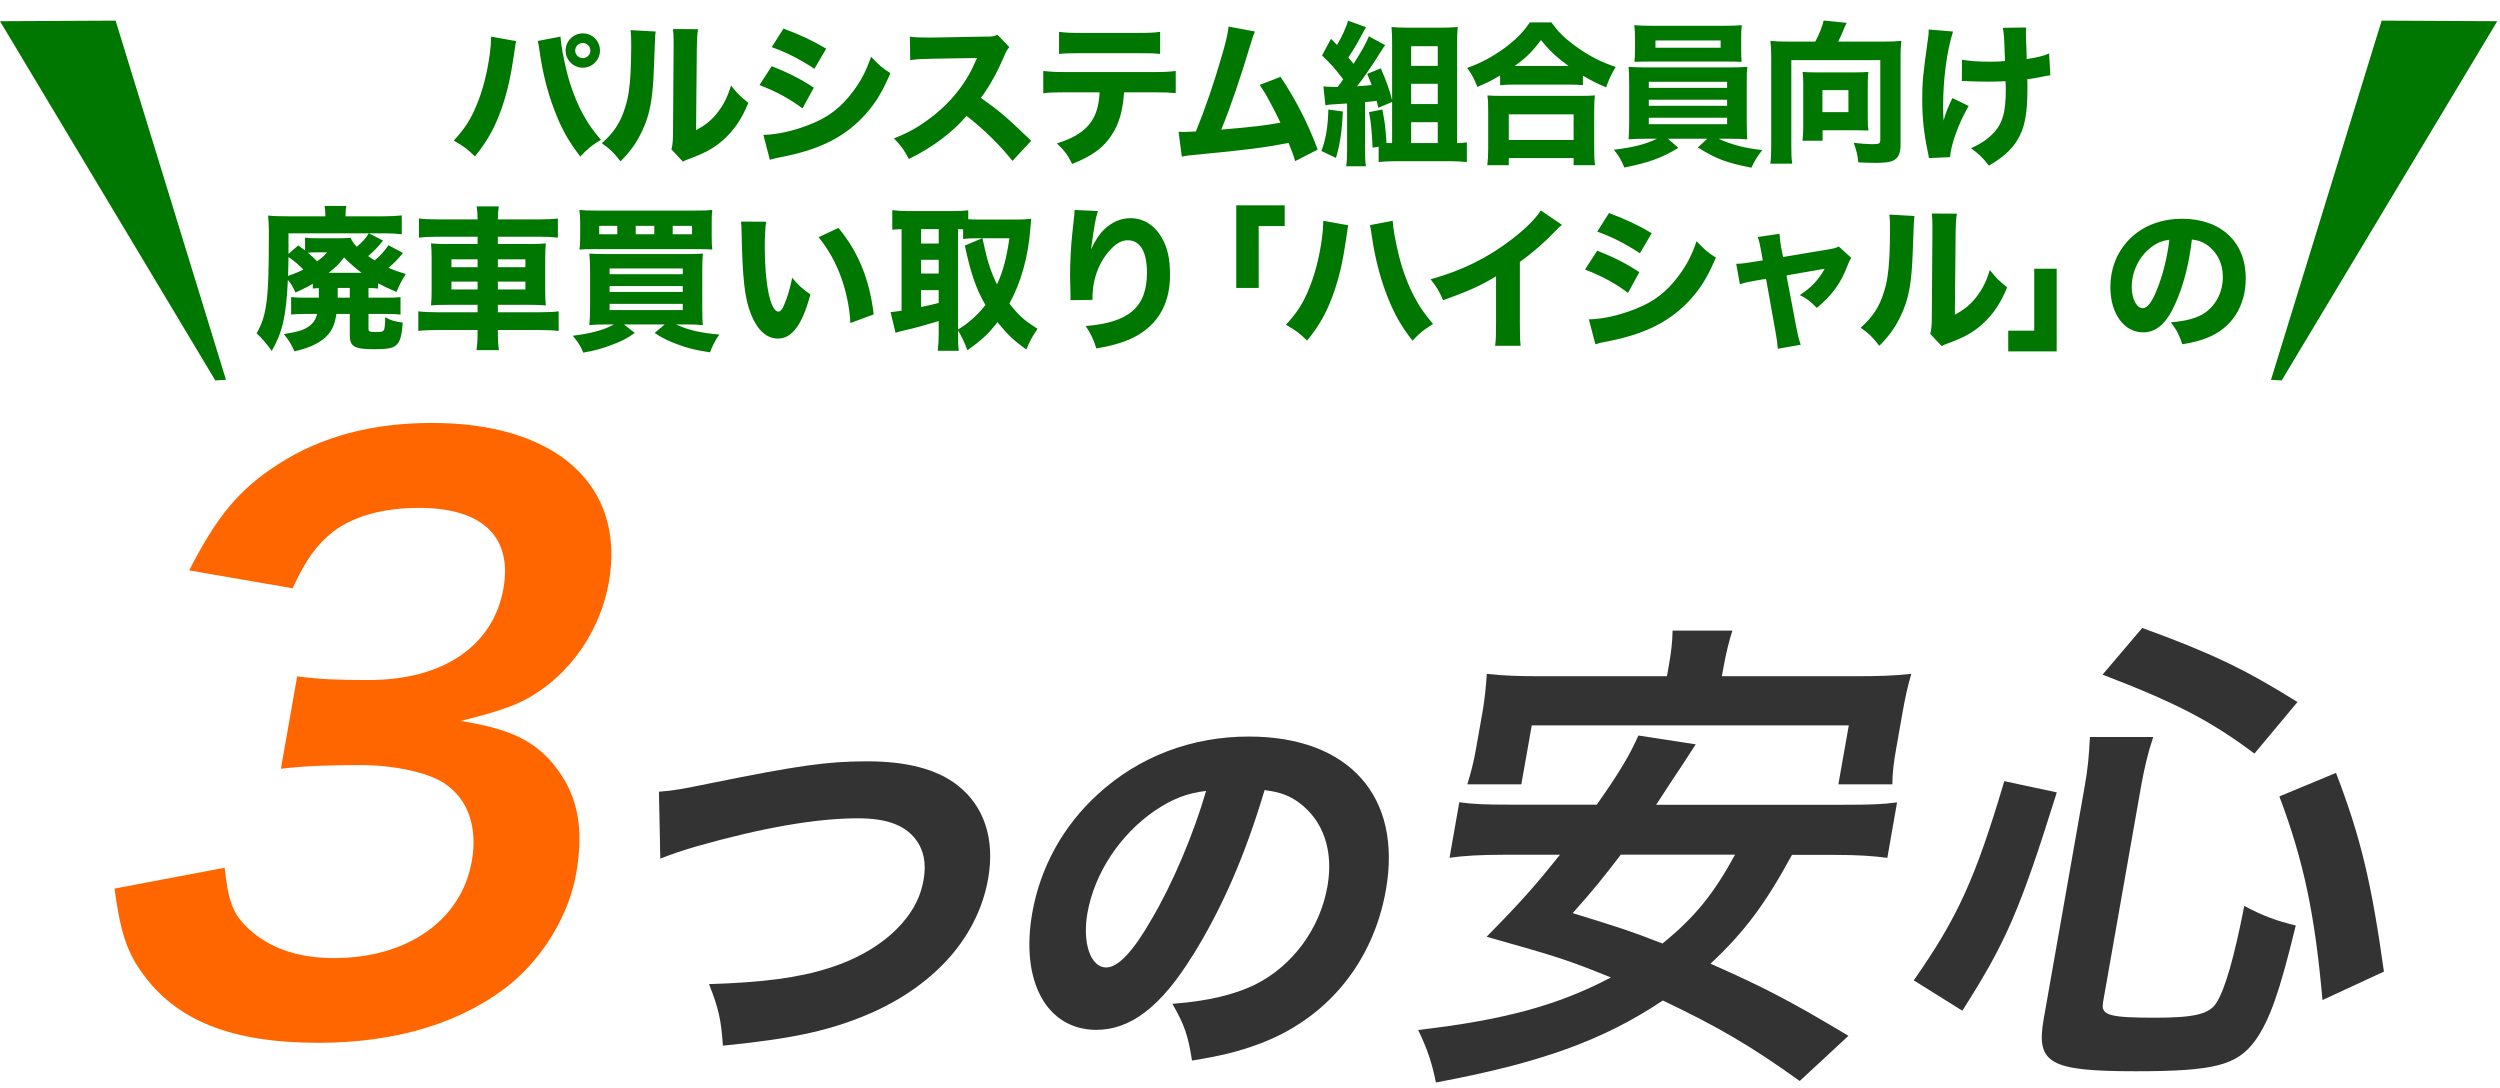
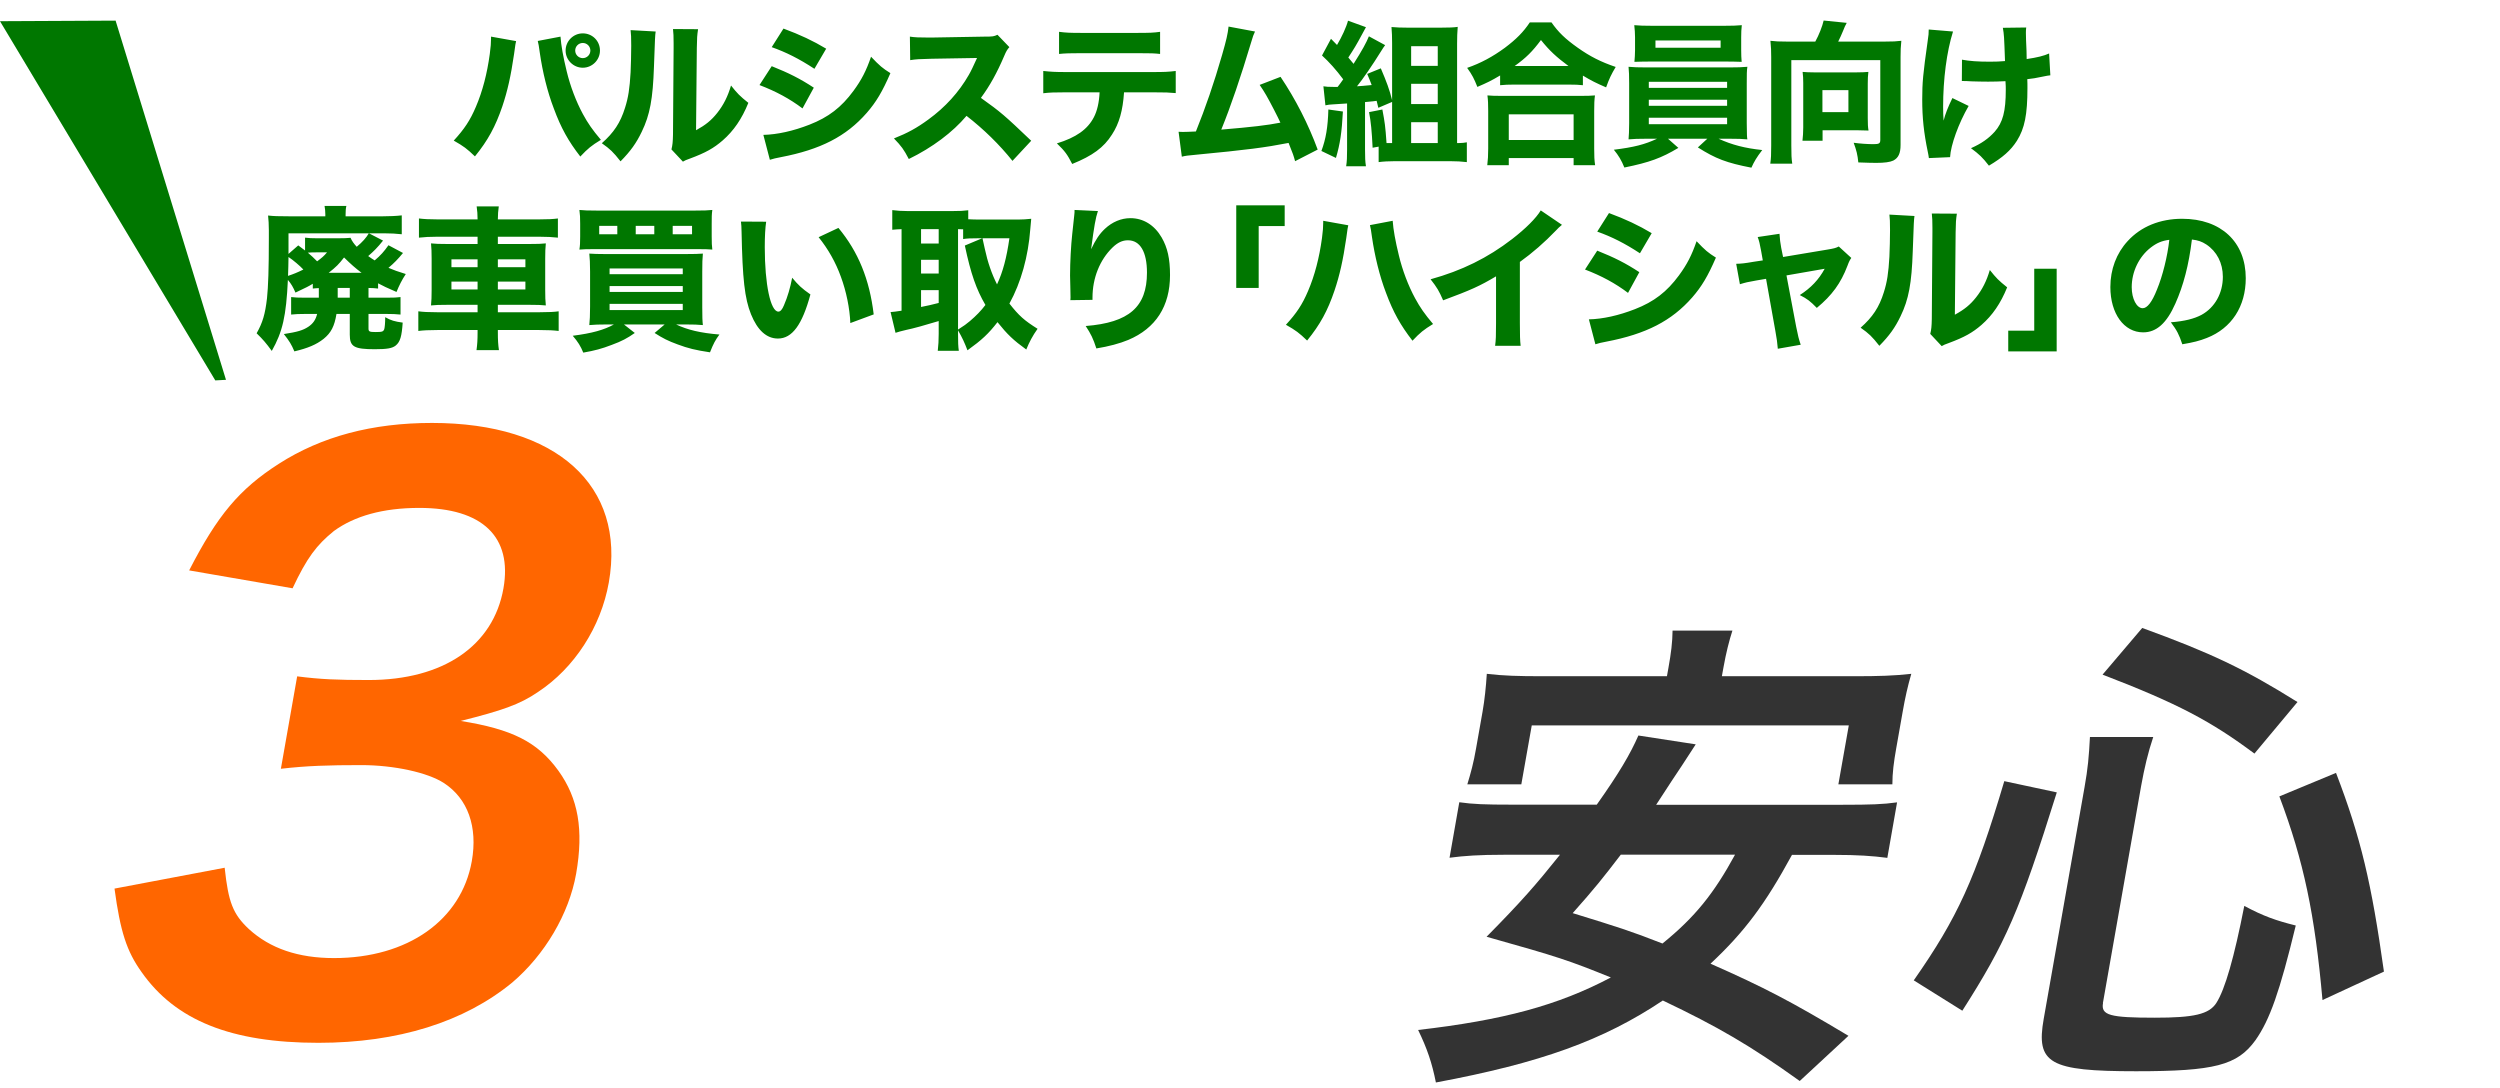
<svg xmlns="http://www.w3.org/2000/svg" width="393" height="171" viewBox="0 0 393 171" fill="none">
  <path d="M77.19 5.757L81.13 6.462C81.033 6.876 81.033 6.876 80.814 8.481C80.303 11.984 79.768 14.343 78.965 16.727C77.895 19.865 76.703 22.078 74.66 24.584C73.395 23.368 72.909 23.003 71.328 22.103C73.006 20.278 73.906 18.916 74.806 16.8C75.852 14.368 76.582 11.546 76.995 8.481C77.141 7.435 77.19 6.681 77.19 6.024C77.19 5.976 77.19 5.878 77.19 5.757ZM84.536 6.438L88.111 5.757C88.209 7.143 88.525 8.919 89.084 11.206C89.644 13.541 90.568 15.973 91.638 17.943C92.417 19.378 93.122 20.4 94.46 21.981C92.952 22.905 92.441 23.319 91.225 24.608C89.352 22.2 88.184 20.108 87.065 17.068C86.044 14.416 85.29 11.303 84.852 8.262C84.73 7.314 84.633 6.803 84.536 6.438ZM91.614 5.246C93.122 5.246 94.314 6.438 94.314 7.946C94.314 9.43 93.098 10.646 91.614 10.646C90.13 10.646 88.914 9.43 88.914 7.946C88.914 6.462 90.13 5.246 91.614 5.246ZM91.614 6.754C90.957 6.754 90.422 7.289 90.422 7.946C90.422 8.603 90.957 9.138 91.614 9.138C92.271 9.138 92.806 8.603 92.806 7.946C92.806 7.289 92.271 6.754 91.614 6.754ZM99.13 4.735L103.071 4.954C102.973 5.684 102.973 5.684 102.803 10.476C102.633 15.535 102.171 18.065 100.882 20.716C100.03 22.492 99.13 23.757 97.549 25.362C96.382 23.878 95.919 23.441 94.606 22.516C96.479 20.862 97.525 19.305 98.254 16.946C98.765 15.341 98.984 13.93 99.13 11.351C99.179 10.159 99.228 8.505 99.228 7.192C99.228 5.83 99.203 5.368 99.13 4.735ZM105.795 4.565L109.736 4.589C109.59 5.587 109.565 5.878 109.541 7.532L109.419 20.473C110.927 19.646 111.827 18.916 112.752 17.749C113.749 16.484 114.406 15.17 114.917 13.443C115.914 14.708 116.303 15.097 117.641 16.168C116.619 18.697 115.33 20.57 113.603 22.078C112.192 23.295 110.952 24 108.471 24.924C107.863 25.143 107.668 25.216 107.352 25.411L105.552 23.489C105.722 22.808 105.771 22.322 105.795 21.154L105.892 7.484C105.892 7.241 105.892 7.022 105.892 6.803C105.892 5.733 105.868 5.173 105.795 4.565ZM121.314 7.411L123.163 4.492C125.79 5.465 127.808 6.414 129.876 7.654L128.027 10.816C125.619 9.235 123.576 8.214 121.314 7.411ZM119.392 13.37L121.314 10.403C123.99 11.473 125.79 12.373 127.93 13.784L126.154 17.043C124.16 15.535 121.995 14.368 119.392 13.37ZM121.022 25.119L120 21.203C122.19 21.154 124.695 20.595 127.249 19.597C130.241 18.43 132.26 16.873 134.157 14.295C135.446 12.543 136.176 11.108 136.93 8.919C138.292 10.354 138.73 10.719 139.971 11.497C138.706 14.416 137.733 16.046 136.249 17.749C133.014 21.446 128.976 23.514 122.749 24.705C121.995 24.851 121.533 24.949 121.022 25.119ZM162.105 22.127L159.161 25.289C157.094 22.711 154.661 20.327 151.937 18.211C149.772 20.789 146.561 23.197 142.864 24.997C142.062 23.465 141.721 23.003 140.529 21.762C142.67 20.911 144.105 20.132 145.929 18.795C148.605 16.849 150.745 14.489 152.302 11.765C152.618 11.23 153.032 10.354 153.591 9.114L146.489 9.235C144.47 9.284 144.007 9.308 143.083 9.454L143.034 5.757C143.813 5.878 144.494 5.903 146.002 5.903C146.099 5.903 146.294 5.903 146.464 5.903L154.759 5.757C156.097 5.757 156.218 5.733 156.802 5.465L158.675 7.411C158.359 7.751 158.164 8.068 157.872 8.773C156.705 11.497 155.61 13.468 154.199 15.389C157.337 17.627 157.945 18.162 162.105 22.127ZM181.296 14.514H176.699C176.505 17.384 175.945 19.403 174.802 21.154C173.513 23.197 171.737 24.486 168.551 25.776C167.772 24.268 167.407 23.757 166.143 22.541C169.159 21.616 170.959 20.351 171.956 18.43C172.467 17.457 172.783 16.119 172.856 14.514H167.456C165.826 14.514 164.975 14.538 164.002 14.659V11.157C165.121 11.278 165.851 11.327 167.505 11.327H181.224C182.951 11.327 183.656 11.303 184.824 11.157V14.635C183.705 14.538 183.291 14.514 181.296 14.514ZM166.483 8.481V5.003C167.602 5.149 168.259 5.173 169.986 5.173H178.767C180.664 5.173 181.345 5.149 182.367 5.003V8.481C181.467 8.384 181.029 8.36 178.815 8.36H169.937C168.332 8.36 167.359 8.384 166.483 8.481ZM193.129 4.176L197.288 4.954C197.045 5.465 196.972 5.66 196.656 6.73C195.05 12.081 193.493 16.678 191.985 20.376C196.899 19.962 199.161 19.695 201.277 19.281C201.034 18.746 200.791 18.259 200.28 17.262C199.234 15.243 198.82 14.514 198.018 13.346L201.301 12.081C203.661 15.584 205.68 19.549 207.139 23.514L203.588 25.338C203.32 24.365 203.32 24.365 202.566 22.468C198.845 23.197 195.974 23.562 188.093 24.316C186.707 24.438 186.366 24.486 185.783 24.632L185.272 20.716C185.612 20.741 185.612 20.741 185.929 20.741C186.439 20.741 186.902 20.716 187.996 20.668C189.48 16.995 190.842 13.054 192.107 8.651C192.788 6.292 193.007 5.319 193.129 4.176ZM218.839 16.022L216.674 16.946C216.553 16.435 216.528 16.289 216.407 15.851C216.164 15.876 215.969 15.9 215.847 15.924C215.337 15.973 215.337 15.973 214.582 16.046V23.489C214.582 24.803 214.607 25.362 214.728 26.14H211.615C211.737 25.338 211.761 24.754 211.761 23.489V16.265C211.396 16.289 211.396 16.289 209.499 16.411C209.061 16.435 208.769 16.459 208.355 16.557L208.039 13.565C208.453 13.638 208.842 13.662 209.645 13.662C209.815 13.662 210.01 13.662 210.277 13.662C210.642 13.2 210.812 12.957 211.153 12.47C210.034 10.962 208.939 9.746 207.82 8.724L209.231 6.097C209.693 6.56 209.839 6.705 210.18 7.07C210.91 5.854 211.664 4.224 211.907 3.251L214.728 4.273C214.582 4.516 214.582 4.516 214.12 5.392C213.196 7.119 212.831 7.703 211.955 9.041C212.296 9.454 212.296 9.454 212.782 10.038C214.169 7.849 214.801 6.681 215.191 5.708L217.745 7.095C217.55 7.362 217.404 7.557 217.064 8.116C215.799 10.159 214.169 12.543 213.318 13.565C213.853 13.541 214.607 13.468 215.628 13.37C215.385 12.714 215.288 12.495 214.923 11.619L217.064 10.743C217.988 12.908 218.426 14.076 218.839 15.754V6.754C218.839 5.83 218.815 5.1 218.742 4.249C219.569 4.322 220.226 4.346 221.174 4.346H226.623C227.742 4.346 228.545 4.322 229.153 4.224C229.08 5.149 229.055 5.83 229.055 6.876V22.492H229.274C229.761 22.492 230.247 22.443 230.588 22.37V25.484C229.834 25.387 228.909 25.338 227.961 25.338H219.277C218.328 25.338 217.428 25.387 216.723 25.484V23.051L215.774 23.222C215.653 20.643 215.507 19.135 215.215 17.627L217.307 17.213C217.696 19.281 217.769 19.743 217.964 22.492H218.839V16.022ZM221.831 7.265V10.354H226.015V7.265H221.831ZM221.831 13.176V16.362H226.015V13.176H221.831ZM221.831 19.208V22.492H226.015V19.208H221.831ZM208.818 17.213L211.104 17.53C210.934 20.789 210.666 22.613 210.01 24.827L207.723 23.732C208.428 21.86 208.745 19.962 208.818 17.213ZM235.818 13.395V11.862C234.431 12.689 233.774 13.005 232.242 13.662C231.731 12.373 231.439 11.789 230.636 10.67C232.753 9.941 234.65 8.919 236.572 7.508C238.347 6.17 239.466 5.051 240.488 3.519H243.893C244.963 5.051 246.034 6.097 248.028 7.508C249.95 8.87 251.677 9.746 253.988 10.524C253.282 11.716 252.966 12.373 252.48 13.735C250.899 13.054 250.169 12.689 248.831 11.886V13.395C248.199 13.322 247.59 13.297 246.593 13.297H238.007C237.18 13.297 236.474 13.322 235.818 13.395ZM238.104 10.378H246.569C244.696 8.992 243.577 7.97 242.239 6.292C240.901 8.092 239.928 9.065 238.104 10.378ZM237.18 25.97H233.799C233.896 25.143 233.945 24.462 233.945 23.343V17.457C233.945 16.411 233.92 15.705 233.823 15C234.382 15.049 235.015 15.073 236.036 15.073H248.515C249.536 15.073 250.145 15.049 250.728 15C250.631 15.681 250.607 16.362 250.607 17.457V23.368C250.607 24.535 250.631 25.168 250.753 25.97H247.372V24.851H237.18V25.97ZM237.18 17.968V22.005H247.372V17.968H237.18ZM260.482 21.811H258.707C257.515 21.811 256.834 21.835 256.007 21.908C256.055 21.276 256.104 20.619 256.104 19.354V13.103C256.104 11.814 256.08 11.278 256.007 10.5C256.736 10.573 257.563 10.597 258.707 10.597H271.988C273.204 10.597 273.788 10.573 274.688 10.5C274.59 11.133 274.59 11.692 274.59 13.103V19.354C274.615 21.446 274.615 21.446 274.688 21.908C273.909 21.835 273.155 21.811 271.988 21.811H270.163C272.304 22.784 274.298 23.295 277.023 23.587C276.147 24.73 275.758 25.387 275.32 26.359C271.428 25.605 269.701 24.949 266.904 23.173L268.388 21.811H262.209L263.839 23.246C261.163 24.851 259.29 25.532 255.35 26.335C254.888 25.192 254.45 24.462 253.696 23.538C256.858 23.149 258.561 22.711 260.482 21.811ZM259.193 12.86V13.808H271.501V12.86H259.193ZM259.193 15.681V16.63H271.501V15.681H259.193ZM259.193 18.503V19.524H271.501V18.503H259.193ZM273.715 5.854V7.897C273.715 8.578 273.739 9.162 273.788 9.722C273.058 9.697 272.207 9.673 271.209 9.673H259.558C258.536 9.673 257.661 9.697 256.931 9.722C256.98 9.162 257.028 8.554 257.028 7.897V5.854C257.028 5.124 256.98 4.687 256.907 3.957C257.782 4.03 258.366 4.054 259.68 4.054H271.088C272.353 4.054 272.936 4.03 273.812 3.957C273.739 4.638 273.715 5.051 273.715 5.854ZM270.48 6.365H260.239V7.508H270.48V6.365ZM280.793 6.535H285.366C285.925 5.538 286.485 4.103 286.679 3.227L290.304 3.592C290.061 4.03 289.939 4.322 289.769 4.76C289.501 5.416 289.234 6 288.966 6.535H296.409C297.528 6.535 298.112 6.511 298.89 6.414C298.793 7.314 298.769 8.019 298.769 8.943V22.784C298.769 24.097 298.428 24.827 297.625 25.241C297.115 25.484 296.239 25.605 294.95 25.605C294.342 25.605 293.442 25.581 292.128 25.532C292.006 24.316 291.836 23.635 291.398 22.443C292.444 22.589 293.685 22.662 294.512 22.662C295.412 22.662 295.582 22.541 295.582 21.981V9.454H281.596V22.857C281.596 24.292 281.62 24.949 281.742 25.727H278.288C278.409 24.9 278.434 24.292 278.434 22.857V8.968C278.434 8.068 278.409 7.338 278.312 6.414C279.09 6.511 279.674 6.535 280.793 6.535ZM293.612 13.127V18.576C293.612 19.451 293.636 20.011 293.733 20.522C293.125 20.497 292.347 20.473 291.763 20.473H286.509V22.127H283.347C283.42 21.422 283.469 20.814 283.469 20.059V13.054C283.469 12.349 283.444 11.886 283.371 11.303C283.931 11.351 284.393 11.376 285.098 11.376H291.909C292.663 11.376 293.125 11.351 293.709 11.303C293.636 11.886 293.612 12.397 293.612 13.127ZM286.485 14.173V17.627H290.571V14.173H286.485ZM308.401 12.738L308.425 9.381C309.593 9.6 310.906 9.697 312.804 9.697C313.679 9.697 314.458 9.673 315.187 9.6C315.042 5.538 315.042 5.538 314.847 4.37L318.52 4.322C318.471 4.735 318.471 4.881 318.471 5.197C318.471 5.489 318.471 5.489 318.496 6.316C318.544 7.119 318.544 7.119 318.569 7.995C318.569 8.53 318.569 8.749 318.593 9.284C320.247 9.041 321.317 8.773 322.12 8.408L322.314 11.838C321.901 11.886 321.901 11.886 320.928 12.081C319.955 12.276 319.639 12.349 318.69 12.446C318.714 12.908 318.714 13.37 318.714 13.832C318.714 18.016 318.277 20.181 317.06 22.127C316.087 23.66 314.798 24.778 312.658 26.043C311.636 24.73 311.15 24.268 309.836 23.295C311.49 22.565 312.585 21.787 313.558 20.716C314.847 19.257 315.309 17.505 315.309 14.1C315.309 13.687 315.309 13.492 315.26 12.762C314.215 12.811 313.533 12.835 312.536 12.835C311.587 12.835 310.785 12.811 309.909 12.787C309.131 12.738 309.033 12.738 308.742 12.738C308.669 12.738 308.547 12.738 308.401 12.738ZM303.196 4.638L307.015 4.954C306.017 8.116 305.458 12.446 305.458 16.824C305.458 17.457 305.482 18.357 305.531 18.965C305.847 17.797 306.188 16.922 306.917 15.414L309.471 16.654C307.89 19.378 306.65 22.808 306.552 24.705L303.22 24.851C303.171 24.486 303.147 24.34 303.05 23.878C302.417 20.838 302.174 18.503 302.174 15.633C302.174 12.957 302.296 11.668 303.025 6.487C303.171 5.514 303.196 5.222 303.196 4.638ZM50.12 46.554V45.289C49.706 45.313 49.56 45.313 49.171 45.362V44.608C48.441 45.046 48.295 45.119 46.447 45.995C46.082 45.143 45.79 44.633 45.255 44C44.987 49.716 44.428 52.149 42.725 55.165C41.801 53.9 41.363 53.389 40.341 52.392C41.29 50.714 41.679 49.4 41.971 46.895C42.166 45.022 42.263 42.322 42.263 37.408C42.263 36.605 42.263 36.605 42.263 36.192C42.263 35.219 42.214 34.635 42.141 33.881C43.017 33.978 43.698 34.003 45.401 34.003H51.141V33.687C51.141 33.176 51.093 32.787 51.02 32.373H54.45C54.352 32.762 54.328 33.151 54.328 33.735V34.003H60.214C61.187 34.003 62.331 33.954 63.157 33.857V36.824C62.233 36.727 61.455 36.678 60.433 36.678H58.001L60.214 37.822C59.363 38.892 58.73 39.524 57.879 40.254C58.317 40.57 58.463 40.668 58.901 40.935C59.849 40.133 60.385 39.524 61.066 38.551L63.352 39.768C62.549 40.741 61.941 41.373 61.066 42.103C61.966 42.492 62.477 42.662 63.79 43.076C63.157 44.049 62.744 44.876 62.331 45.897C60.774 45.216 60.239 44.973 59.436 44.535V45.362C58.901 45.289 58.609 45.289 57.928 45.265V46.797H60.749C61.99 46.797 62.379 46.773 62.963 46.7V49.449C62.258 49.376 61.698 49.351 60.676 49.351H57.928V51.638C57.928 52.124 58.074 52.197 59.071 52.197C60.093 52.197 60.263 52.124 60.409 51.735C60.482 51.492 60.555 50.762 60.555 49.862C61.455 50.373 62.039 50.543 63.303 50.714C63.157 52.878 62.914 53.73 62.209 54.313C61.674 54.751 60.847 54.897 58.925 54.897C55.666 54.897 54.985 54.508 54.985 52.611V49.351H52.893C52.577 51.297 52.041 52.319 50.874 53.268C49.731 54.168 48.417 54.727 46.276 55.238C45.814 54.143 45.498 53.632 44.623 52.514C46.787 52.173 47.614 51.93 48.466 51.37C49.195 50.884 49.633 50.276 49.852 49.351H48.028C47.006 49.351 46.447 49.376 45.766 49.449V46.7C46.398 46.773 46.909 46.797 47.955 46.797H50.12V46.554ZM53.087 45.265V46.797H54.985V45.265H53.087ZM51.676 42.881H56.833C55.812 42.103 55.228 41.592 54.085 40.473C53.258 41.543 52.868 41.932 51.676 42.881ZM49.877 37.457H53.112C54.109 37.457 54.547 37.432 55.106 37.384C55.325 37.895 55.666 38.357 56.079 38.795C57.004 38.016 57.563 37.384 57.977 36.678H45.352V39.914L46.885 38.576C47.395 38.941 47.541 39.062 47.955 39.378V37.359C48.49 37.432 49.001 37.457 49.877 37.457ZM51.409 39.67H49.877C49.22 39.67 48.928 39.67 48.393 39.719C49.025 40.254 49.293 40.522 49.852 41.081C50.631 40.497 50.898 40.278 51.409 39.67ZM47.687 42.37C47.201 41.835 46.033 40.838 45.352 40.4C45.328 41.616 45.328 42.2 45.279 43.368C46.155 43.076 46.763 42.833 47.687 42.37ZM68.801 34.489H75.076C75.076 33.687 75.028 33.151 74.93 32.446H78.409C78.311 33.2 78.263 33.662 78.263 34.489H84.709C86.168 34.489 86.971 34.441 87.701 34.343V37.359C86.849 37.262 85.949 37.214 84.806 37.214H78.263V38.357H83.128C84.587 38.357 85.098 38.333 85.803 38.26C85.73 39.111 85.706 39.5 85.706 40.668V45.581C85.706 46.773 85.73 47.162 85.803 48.014C85.049 47.941 84.563 47.916 83.128 47.916H78.263V49.084H84.855C86.314 49.084 87.117 49.035 87.822 48.938V52.027C87.02 51.93 86.217 51.881 84.782 51.881H78.263V52.246C78.263 53.486 78.311 54.192 78.433 55.043H74.906C75.028 54.143 75.076 53.486 75.076 52.246V51.881H68.752C67.414 51.881 66.49 51.93 65.76 52.027V48.938C66.49 49.035 67.317 49.084 68.704 49.084H75.076V47.916H70.455C69.044 47.916 68.46 47.941 67.755 48.014C67.828 47.211 67.852 46.724 67.852 45.581V40.692C67.852 39.573 67.828 39.038 67.755 38.26C68.509 38.333 68.971 38.357 70.406 38.357H75.076V37.214H68.704C67.609 37.214 66.684 37.262 65.858 37.359V34.343C66.587 34.441 67.56 34.489 68.801 34.489ZM75.076 40.765H70.966V42.005H75.076V40.765ZM75.076 44.268H70.966V45.508H75.076V44.268ZM78.263 45.508H82.593V44.268H78.263V45.508ZM78.263 42.005H82.593V40.765H78.263V42.005ZM96.506 51.005H95.266C94.22 51.005 93.466 51.03 92.638 51.103C92.712 50.397 92.76 49.57 92.76 48.184V42.687C92.76 41.422 92.712 40.57 92.638 39.865C93.441 39.914 93.903 39.938 95.12 39.938H107.817C109.203 39.938 109.787 39.914 110.492 39.865C110.419 40.643 110.395 41.324 110.395 42.711V48.305C110.395 49.692 110.419 50.519 110.492 51.103C109.714 51.03 108.984 51.005 107.89 51.005H106.284C108.084 51.857 110.103 52.343 113.095 52.587C112.463 53.438 112.147 54.022 111.611 55.384C109.325 55.043 108.157 54.751 106.528 54.143C104.995 53.584 104.192 53.17 102.903 52.343L104.484 51.005H98.087L99.79 52.343C98.574 53.195 97.747 53.632 96.165 54.216C94.584 54.824 93.49 55.116 91.69 55.432C91.276 54.411 90.863 53.754 90.036 52.781C93.076 52.392 94.974 51.857 96.506 51.005ZM95.825 42.2V43.1H107.33V42.2H95.825ZM95.825 44.973V45.897H107.33V44.973H95.825ZM95.825 47.77V48.743H107.33V47.77H95.825ZM111.879 35.195V37.165C111.879 38.187 111.903 38.649 111.976 39.233C111.441 39.184 110.784 39.16 109.495 39.16H93.563C92.371 39.16 91.568 39.184 91.082 39.233C91.179 38.624 91.203 38.138 91.203 37.165V35.195C91.203 34.173 91.179 33.735 91.082 33.005C91.763 33.078 92.468 33.103 93.855 33.103H109.228C110.614 33.103 111.344 33.078 111.976 33.005C111.879 33.711 111.879 34.124 111.879 35.195ZM97.041 36.824V35.511H94.195V36.824H97.041ZM102.855 36.824V35.511H99.936V36.824H102.855ZM105.749 36.824H108.79V35.511H105.749V36.824ZM116.476 34.83L120.441 34.854C120.295 35.803 120.222 37.189 120.222 38.868C120.222 44.681 121.122 48.986 122.363 48.986C122.679 48.986 122.971 48.646 123.238 47.989C123.822 46.651 124.236 45.192 124.528 43.66C125.525 44.851 126.011 45.313 127.398 46.286C126.109 51.054 124.528 53.219 122.29 53.219C120.514 53.219 119.079 51.93 118.057 49.4C117.06 46.919 116.719 43.83 116.574 36.459C116.549 35.584 116.549 35.389 116.476 34.83ZM128.687 37.287L131.8 35.827C134.914 39.573 136.69 43.903 137.346 49.424L133.673 50.786C133.576 48.451 133.041 45.824 132.19 43.514C131.363 41.227 130.195 39.16 128.687 37.287ZM150.603 51.93V52.441C150.603 53.778 150.627 54.484 150.725 55.141H147.417C147.514 54.313 147.563 53.511 147.563 52.465V50.47C145.665 51.054 143.379 51.687 142.479 51.857C141.725 52.027 141.141 52.197 140.776 52.319L139.998 49.059C140.557 49.011 140.8 48.986 141.725 48.841V36.022C141.019 36.046 140.825 36.07 140.265 36.119V33.03C141.019 33.127 141.725 33.176 142.576 33.176H149.873C150.895 33.176 151.479 33.151 152.209 33.054V34.465C152.817 34.489 153.181 34.514 153.838 34.514H160.065C160.698 34.514 161.452 34.465 162.108 34.392C162.06 34.781 162.011 35.292 161.963 35.997C161.646 40.303 160.503 44.413 158.679 47.722C160.187 49.643 161.014 50.373 163.106 51.687C162.327 52.781 161.792 53.803 161.33 54.946C159.311 53.486 158.363 52.587 156.806 50.641C155.395 52.465 154.349 53.438 152.087 55.068C151.6 53.803 151.309 53.17 150.603 51.93ZM150.603 36.022V51.808C151.625 51.151 151.868 50.981 152.476 50.47C153.449 49.643 154.227 48.841 154.909 47.941C153.473 45.484 152.622 43.076 151.673 38.6L154.398 37.457H153.765C152.622 37.457 151.965 37.481 151.406 37.578V36.046C150.871 36.022 150.871 36.022 150.603 36.022ZM158.679 37.457H154.446C154.544 37.919 154.544 37.919 154.811 39.111C155.249 41.178 155.906 43.076 156.733 44.705C157.657 42.735 158.241 40.522 158.679 37.457ZM144.79 36.022V38.284H147.563V36.022H144.79ZM144.79 40.838V43.003H147.563V40.838H144.79ZM144.79 45.605V48.257C145.982 48.014 146.346 47.941 147.563 47.624V45.605H144.79ZM168.919 33.005L172.592 33.176C172.227 34.27 172.008 35.487 171.522 39.184C172.252 37.651 172.835 36.776 173.687 35.973C174.854 34.879 176.265 34.295 177.7 34.295C179.719 34.295 181.471 35.365 182.614 37.335C183.538 38.941 183.927 40.668 183.927 43.246C183.927 48.135 181.689 51.614 177.36 53.438C176.022 53.997 174.295 54.459 172.349 54.776C171.838 53.195 171.498 52.514 170.671 51.249C177.481 50.714 180.303 48.257 180.303 42.857C180.303 39.597 179.233 37.773 177.311 37.773C176.435 37.773 175.681 38.138 174.879 38.916C172.884 40.862 171.741 43.708 171.741 46.773C171.741 46.846 171.741 46.968 171.741 47.138L168.263 47.187C168.287 47.016 168.287 46.895 168.287 46.797C168.287 46.7 168.287 46.7 168.263 45.411C168.238 44.535 168.214 43.805 168.214 43.295C168.214 41.227 168.36 38.551 168.554 36.8C168.725 35.268 168.822 34.295 168.871 33.857C168.919 33.419 168.919 33.395 168.919 33.005ZM197.865 45.265H194.338V32.276H201.952V35.535H197.865V45.265ZM208.008 34.708L211.949 35.414C211.852 35.827 211.852 35.827 211.633 37.432C211.122 40.935 210.587 43.295 209.784 45.678C208.714 48.841 207.522 51.03 205.479 53.535C204.214 52.319 203.727 51.954 202.146 51.054C203.825 49.23 204.725 47.868 205.625 45.751C206.67 43.319 207.4 40.497 207.814 37.432C207.96 36.387 208.008 35.633 208.008 34.976C208.008 34.927 208.008 34.83 208.008 34.708ZM215.354 35.389L218.93 34.708C219.027 36.095 219.343 37.87 219.903 40.157C220.462 42.492 221.387 44.924 222.457 46.895C223.235 48.33 223.941 49.351 225.278 50.932C223.77 51.857 223.26 52.27 222.043 53.559C220.17 51.151 219.003 49.059 217.884 46.043C216.862 43.368 216.108 40.254 215.67 37.238C215.549 36.265 215.451 35.754 215.354 35.389ZM242.207 33.078L245.54 35.341C245.029 35.778 244.98 35.827 244.615 36.216C242.767 38.138 240.918 39.743 238.923 41.178V50.762C238.923 52.708 238.948 53.535 239.045 54.362H235.032C235.153 53.438 235.177 52.83 235.177 50.835V43.441C232.648 44.949 231.261 45.581 226.859 47.211C226.202 45.703 225.91 45.216 224.888 43.903C229.802 42.541 233.864 40.546 237.707 37.578C239.848 35.924 241.477 34.295 242.207 33.078ZM251.086 36.411L252.934 33.492C255.561 34.465 257.58 35.414 259.648 36.654L257.799 39.816C255.391 38.235 253.348 37.214 251.086 36.411ZM249.164 42.37L251.086 39.403C253.761 40.473 255.561 41.373 257.702 42.784L255.926 46.043C253.931 44.535 251.767 43.368 249.164 42.37ZM250.794 54.119L249.772 50.203C251.961 50.154 254.467 49.595 257.021 48.597C260.013 47.43 262.031 45.873 263.929 43.295C265.218 41.543 265.948 40.108 266.702 37.919C268.064 39.354 268.502 39.719 269.742 40.497C268.477 43.416 267.504 45.046 266.021 46.749C262.785 50.446 258.748 52.514 252.521 53.705C251.767 53.851 251.304 53.949 250.794 54.119ZM277.112 40.935L276.845 39.427C276.626 38.26 276.553 37.919 276.31 37.262L279.739 36.751C279.788 37.554 279.861 38.211 280.007 38.965L280.299 40.4L287.28 39.233C288.302 39.062 288.593 38.989 289.056 38.746L291.026 40.546C290.807 40.862 290.685 41.057 290.418 41.786C289.372 44.535 287.985 46.432 285.602 48.403C284.556 47.333 284.118 46.992 282.926 46.384C284.677 45.265 285.918 43.951 286.842 42.249L280.834 43.295L282.366 51.395C282.658 52.854 282.756 53.243 283.072 54.192L279.472 54.824C279.399 53.876 279.302 53.219 279.083 52.003L277.623 43.83L276.067 44.097C274.777 44.316 274.388 44.413 273.512 44.681L272.929 41.47C273.78 41.446 274.267 41.397 275.653 41.154L277.112 40.935ZM297.014 33.735L300.955 33.954C300.858 34.684 300.858 34.684 300.687 39.476C300.517 44.535 300.055 47.065 298.766 49.716C297.914 51.492 297.014 52.757 295.433 54.362C294.266 52.878 293.804 52.441 292.49 51.516C294.363 49.862 295.409 48.305 296.139 45.946C296.65 44.341 296.868 42.93 297.014 40.351C297.063 39.16 297.112 37.505 297.112 36.192C297.112 34.83 297.087 34.368 297.014 33.735ZM303.679 33.565L307.62 33.589C307.474 34.587 307.45 34.879 307.425 36.532L307.304 49.473C308.812 48.646 309.712 47.916 310.636 46.749C311.633 45.484 312.29 44.17 312.801 42.443C313.798 43.708 314.187 44.097 315.525 45.168C314.504 47.697 313.214 49.57 311.487 51.078C310.077 52.295 308.836 53 306.355 53.924C305.747 54.143 305.552 54.216 305.236 54.411L303.436 52.489C303.606 51.808 303.655 51.322 303.679 50.154L303.777 36.484C303.777 36.241 303.777 36.022 303.777 35.803C303.777 34.733 303.752 34.173 303.679 33.565ZM319.782 42.249H323.309V55.238H315.695V51.978H319.782V42.249ZM344.568 37.651C344.082 41.665 343.23 44.9 341.966 47.722C340.603 50.811 338.998 52.246 336.906 52.246C333.89 52.246 331.749 49.303 331.749 45.119C331.749 42.346 332.698 39.816 334.474 37.895C336.566 35.608 339.557 34.392 343.036 34.392C349.141 34.392 353.033 38.041 353.033 43.733C353.033 48.16 350.82 51.589 346.928 53.122C345.76 53.584 344.787 53.827 343.06 54.119C342.549 52.587 342.209 51.93 341.26 50.665C343.425 50.495 344.933 50.105 346.076 49.497C348.168 48.354 349.433 46.092 349.433 43.514C349.433 41.349 348.484 39.524 346.83 38.43C346.125 37.968 345.541 37.773 344.568 37.651ZM341.017 37.7C339.849 37.846 339.047 38.187 338.098 38.916C336.249 40.351 335.106 42.711 335.106 45.143C335.106 46.968 335.885 48.451 336.833 48.451C337.539 48.451 338.293 47.503 339.071 45.532C339.971 43.368 340.725 40.303 341.017 37.7Z" fill="#007700" />
  <path d="M35.524 59.708L33.843 59.799L0 3.334L18.171 3.243L35.524 59.708Z" fill="#007700" />
-   <path d="M357 59.708L358.681 59.799L392.569 3.334L374.398 3.243L357 59.708Z" fill="#007700" />
  <path d="M35.322 136.442C35.899 141.832 36.62 143.706 39.126 146.05C42.46 149.096 46.876 150.61 52.5 150.61C64.091 150.61 72.526 144.644 74.167 135.379C75.122 129.989 73.554 125.537 69.768 123.085C67.245 121.445 61.945 120.274 56.79 120.274C51.635 120.274 48.21 120.382 44.155 120.85L46.714 106.322C50.373 106.791 52.933 106.899 57.98 106.899C69.696 106.899 77.555 101.509 79.141 92.497C80.566 84.421 75.861 79.843 65.911 79.843C60.179 79.843 55.727 81.123 52.5 83.466C49.76 85.683 48.246 87.684 45.993 92.479L29.734 89.667C34.187 80.997 37.611 76.905 43.812 72.921C50.553 68.595 58.539 66.486 67.912 66.486C87.469 66.486 98.392 76.328 95.707 91.559C94.463 98.589 90.281 105.024 84.585 108.773C81.665 110.774 78.907 111.694 72.418 113.334C80.511 114.632 84.495 116.614 87.794 121.175C90.894 125.501 91.777 130.422 90.57 137.343C89.452 143.67 85.631 150.105 80.529 154.449C72.995 160.65 62.576 163.931 50.049 163.931C36.35 163.931 27.589 160.416 22.254 152.809C19.911 149.528 18.919 146.482 18 139.687L35.322 136.406V136.442Z" fill="#FF6600" />
-   <path d="M103.602 124.455C106.017 124.275 107.315 124.022 111.623 123.139C125.232 120.381 130.009 119.678 136.3 119.678C142.591 119.678 147.331 120.94 150.522 123.445C154.721 126.708 156.434 131.917 155.334 138.136C153.766 147.059 147.295 154.521 137.381 159.045C130.91 161.929 125.016 163.245 113.642 164.381C113.354 160.307 113.011 158.667 111.461 154.701C119.861 154.449 125.593 153.692 130.243 152.196C135.092 150.682 139.112 148.23 141.851 145.094C143.654 143.021 144.736 140.894 145.186 138.316C145.655 135.685 145.204 133.54 143.87 131.845C142.122 129.646 139.22 128.637 134.894 128.637C128.369 128.637 119.933 130.079 109.352 133.089C107.622 133.594 105.495 134.279 103.8 134.982L103.584 124.437L103.602 124.455Z" fill="#333333" />
-   <path d="M187.473 150.213C182.552 158.198 177.757 161.894 172.35 161.894C164.563 161.894 160.363 154.287 162.274 143.49C163.535 136.334 167.14 129.791 172.602 124.834C179.055 118.922 187.329 115.785 196.305 115.785C212.077 115.785 220.459 125.212 217.863 139.903C215.845 151.331 208.562 160.199 197.819 164.147C194.593 165.336 191.979 165.967 187.383 166.724C186.77 162.759 186.175 161.064 184.3 157.802C189.96 157.369 194.034 156.36 197.279 154.792C203.209 151.836 207.499 145.995 208.671 139.344C209.662 133.756 208.04 129.052 204.272 126.222C202.668 125.032 201.244 124.527 198.793 124.203C195.71 134.567 192.033 142.913 187.491 150.213H187.473ZM181.507 127.465C176.081 131.179 172.043 137.271 170.944 143.544C170.115 148.249 171.448 152.088 173.9 152.088C175.72 152.088 178.1 149.636 181.002 144.553C184.318 138.966 187.653 131.053 189.6 124.329C186.518 124.708 184.282 125.591 181.507 127.465Z" fill="#333333" />
  <path d="M281.709 134.369C277.473 142.156 274.246 146.482 268.893 151.493C277.275 155.188 281.583 157.441 290.577 162.83L282.917 169.932C275.184 164.381 269.993 161.37 261.395 157.279C252.039 163.533 242.234 167.084 225.723 170.167C225.11 167.084 224.353 164.849 222.929 161.911C236.321 160.361 244.901 158.054 253.229 153.656C246.524 150.952 245.226 150.501 233.69 147.257C239.242 141.633 241.459 139.073 245.226 134.369H236.358C232.572 134.369 230.157 134.531 227.868 134.837L229.4 126.113C231.581 126.42 233.347 126.492 237.745 126.492H251.012C254.509 121.553 256.275 118.543 257.555 115.622L266.568 117.01C265.859 118.092 265.156 119.173 264.459 120.255C263.558 121.589 262.188 123.674 260.349 126.51H289.658C294.128 126.51 296.003 126.438 298.22 126.131L296.688 134.855C294.345 134.549 292.073 134.387 288.288 134.387H281.727L281.709 134.369ZM262.278 104.988C262.692 102.68 262.909 100.968 262.927 99.129H272.336C271.813 100.752 271.344 102.608 270.93 104.915L270.678 106.303H291.515C295.3 106.303 297.769 106.231 300.455 105.925C299.878 107.926 299.482 109.71 299.103 111.873L298.094 117.587C297.697 119.822 297.481 121.517 297.481 123.301H288.991L290.631 114.036H240.792L239.151 123.301H230.662C231.202 121.535 231.653 119.912 232.049 117.587L233.059 111.873C233.383 110.017 233.6 107.944 233.726 105.925C236.285 106.231 238.665 106.303 242.522 106.303H262.043L262.278 104.988ZM254.779 134.369C251.877 138.154 250.778 139.542 247.227 143.544C254.473 145.779 256.221 146.319 261.34 148.32C266.478 144.156 269.434 140.443 272.75 134.351H254.779V134.369Z" fill="#333333" />
  <path d="M300.834 154.124C307.738 144.247 310.514 138.154 315.074 122.797L323.329 124.563C317.489 143.237 315.308 148.176 308.477 158.883L300.834 154.106V154.124ZM330.594 157.675C330.251 159.604 331.657 159.983 338.741 159.983C344.906 159.983 347.249 159.442 348.403 157.675C349.79 155.512 351.232 150.429 352.801 142.408C355.829 144.03 357.794 144.715 360.894 145.49C358.37 155.909 356.82 160.307 354.549 163.534C351.701 167.463 348.132 168.4 335.785 168.4C322.122 168.4 320.031 167.175 321.275 160.145L327.692 123.734C328.214 120.796 328.377 118.957 328.539 115.857H338.489C337.659 118.326 337.101 120.724 336.596 123.5L330.576 157.675H330.594ZM354.405 118.47C347.591 113.387 342.364 110.593 330.522 106.051L336.758 98.715C347.555 102.644 352.891 105.186 361.164 110.359L354.405 118.452V118.47ZM365.094 157.207C363.904 143.778 362.156 135.378 358.316 125.194L367.221 121.499C371.132 131.683 372.809 138.857 374.755 152.736L365.094 157.207Z" fill="#333333" />
</svg>